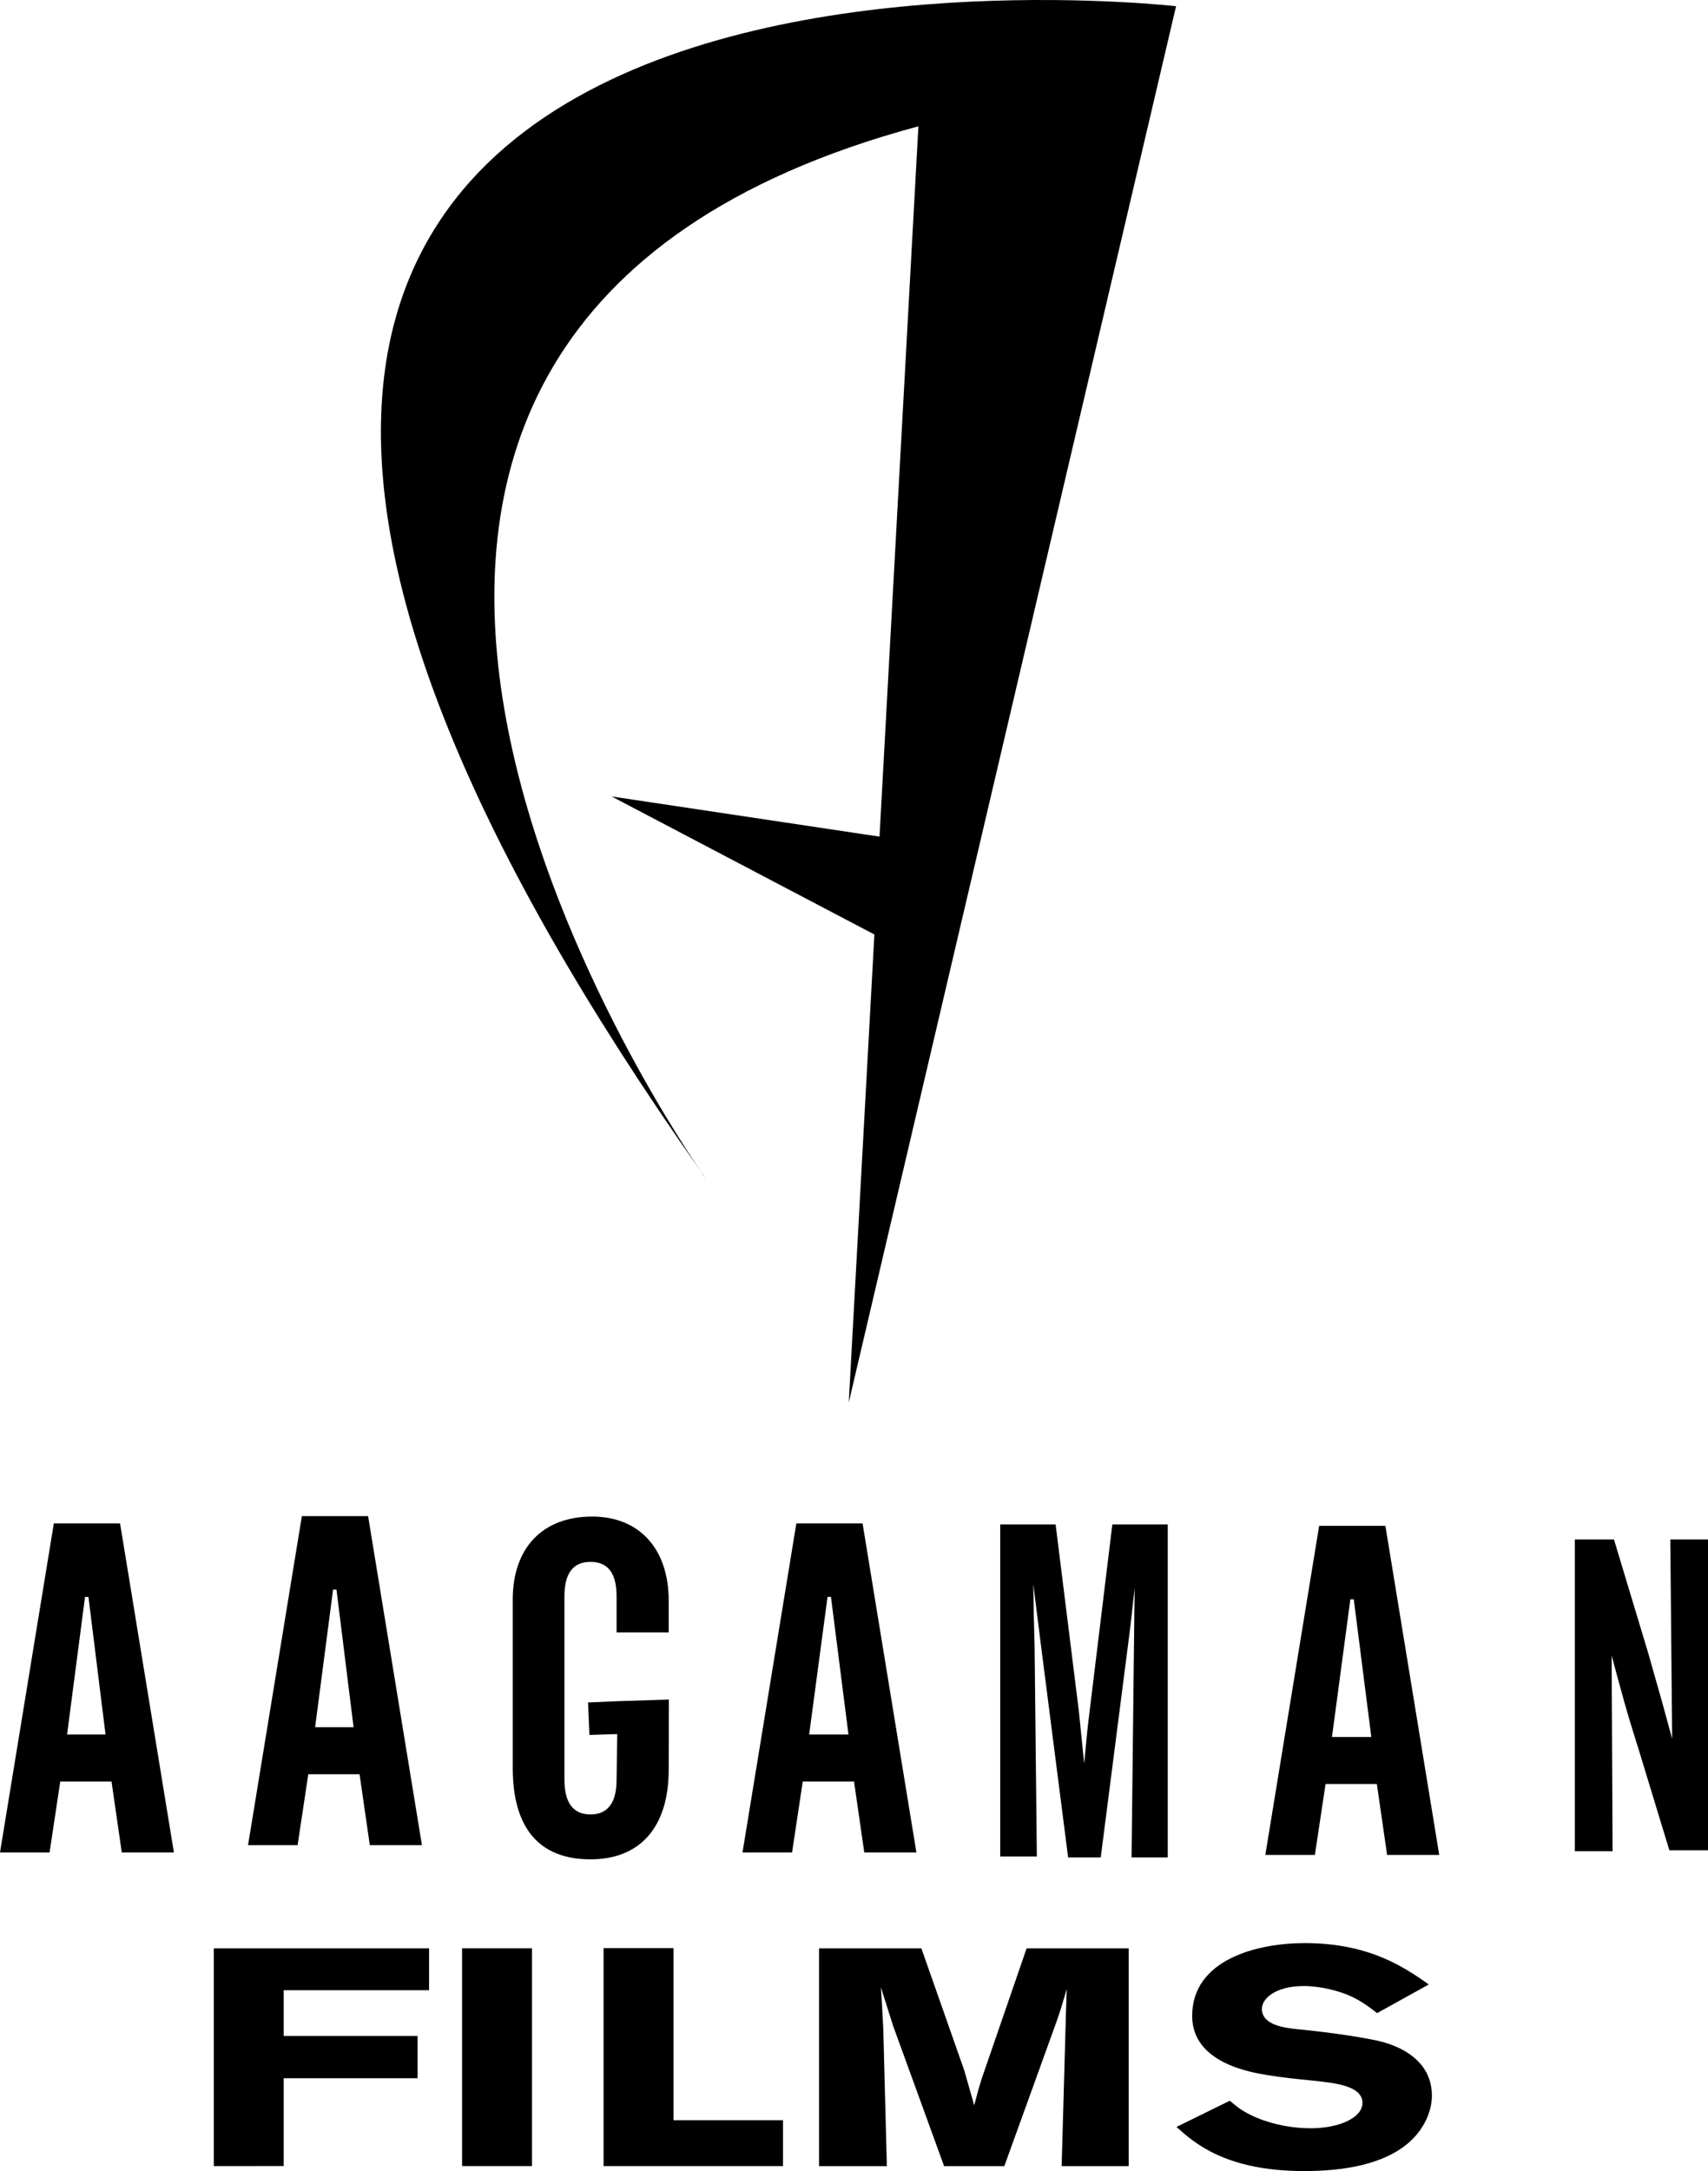
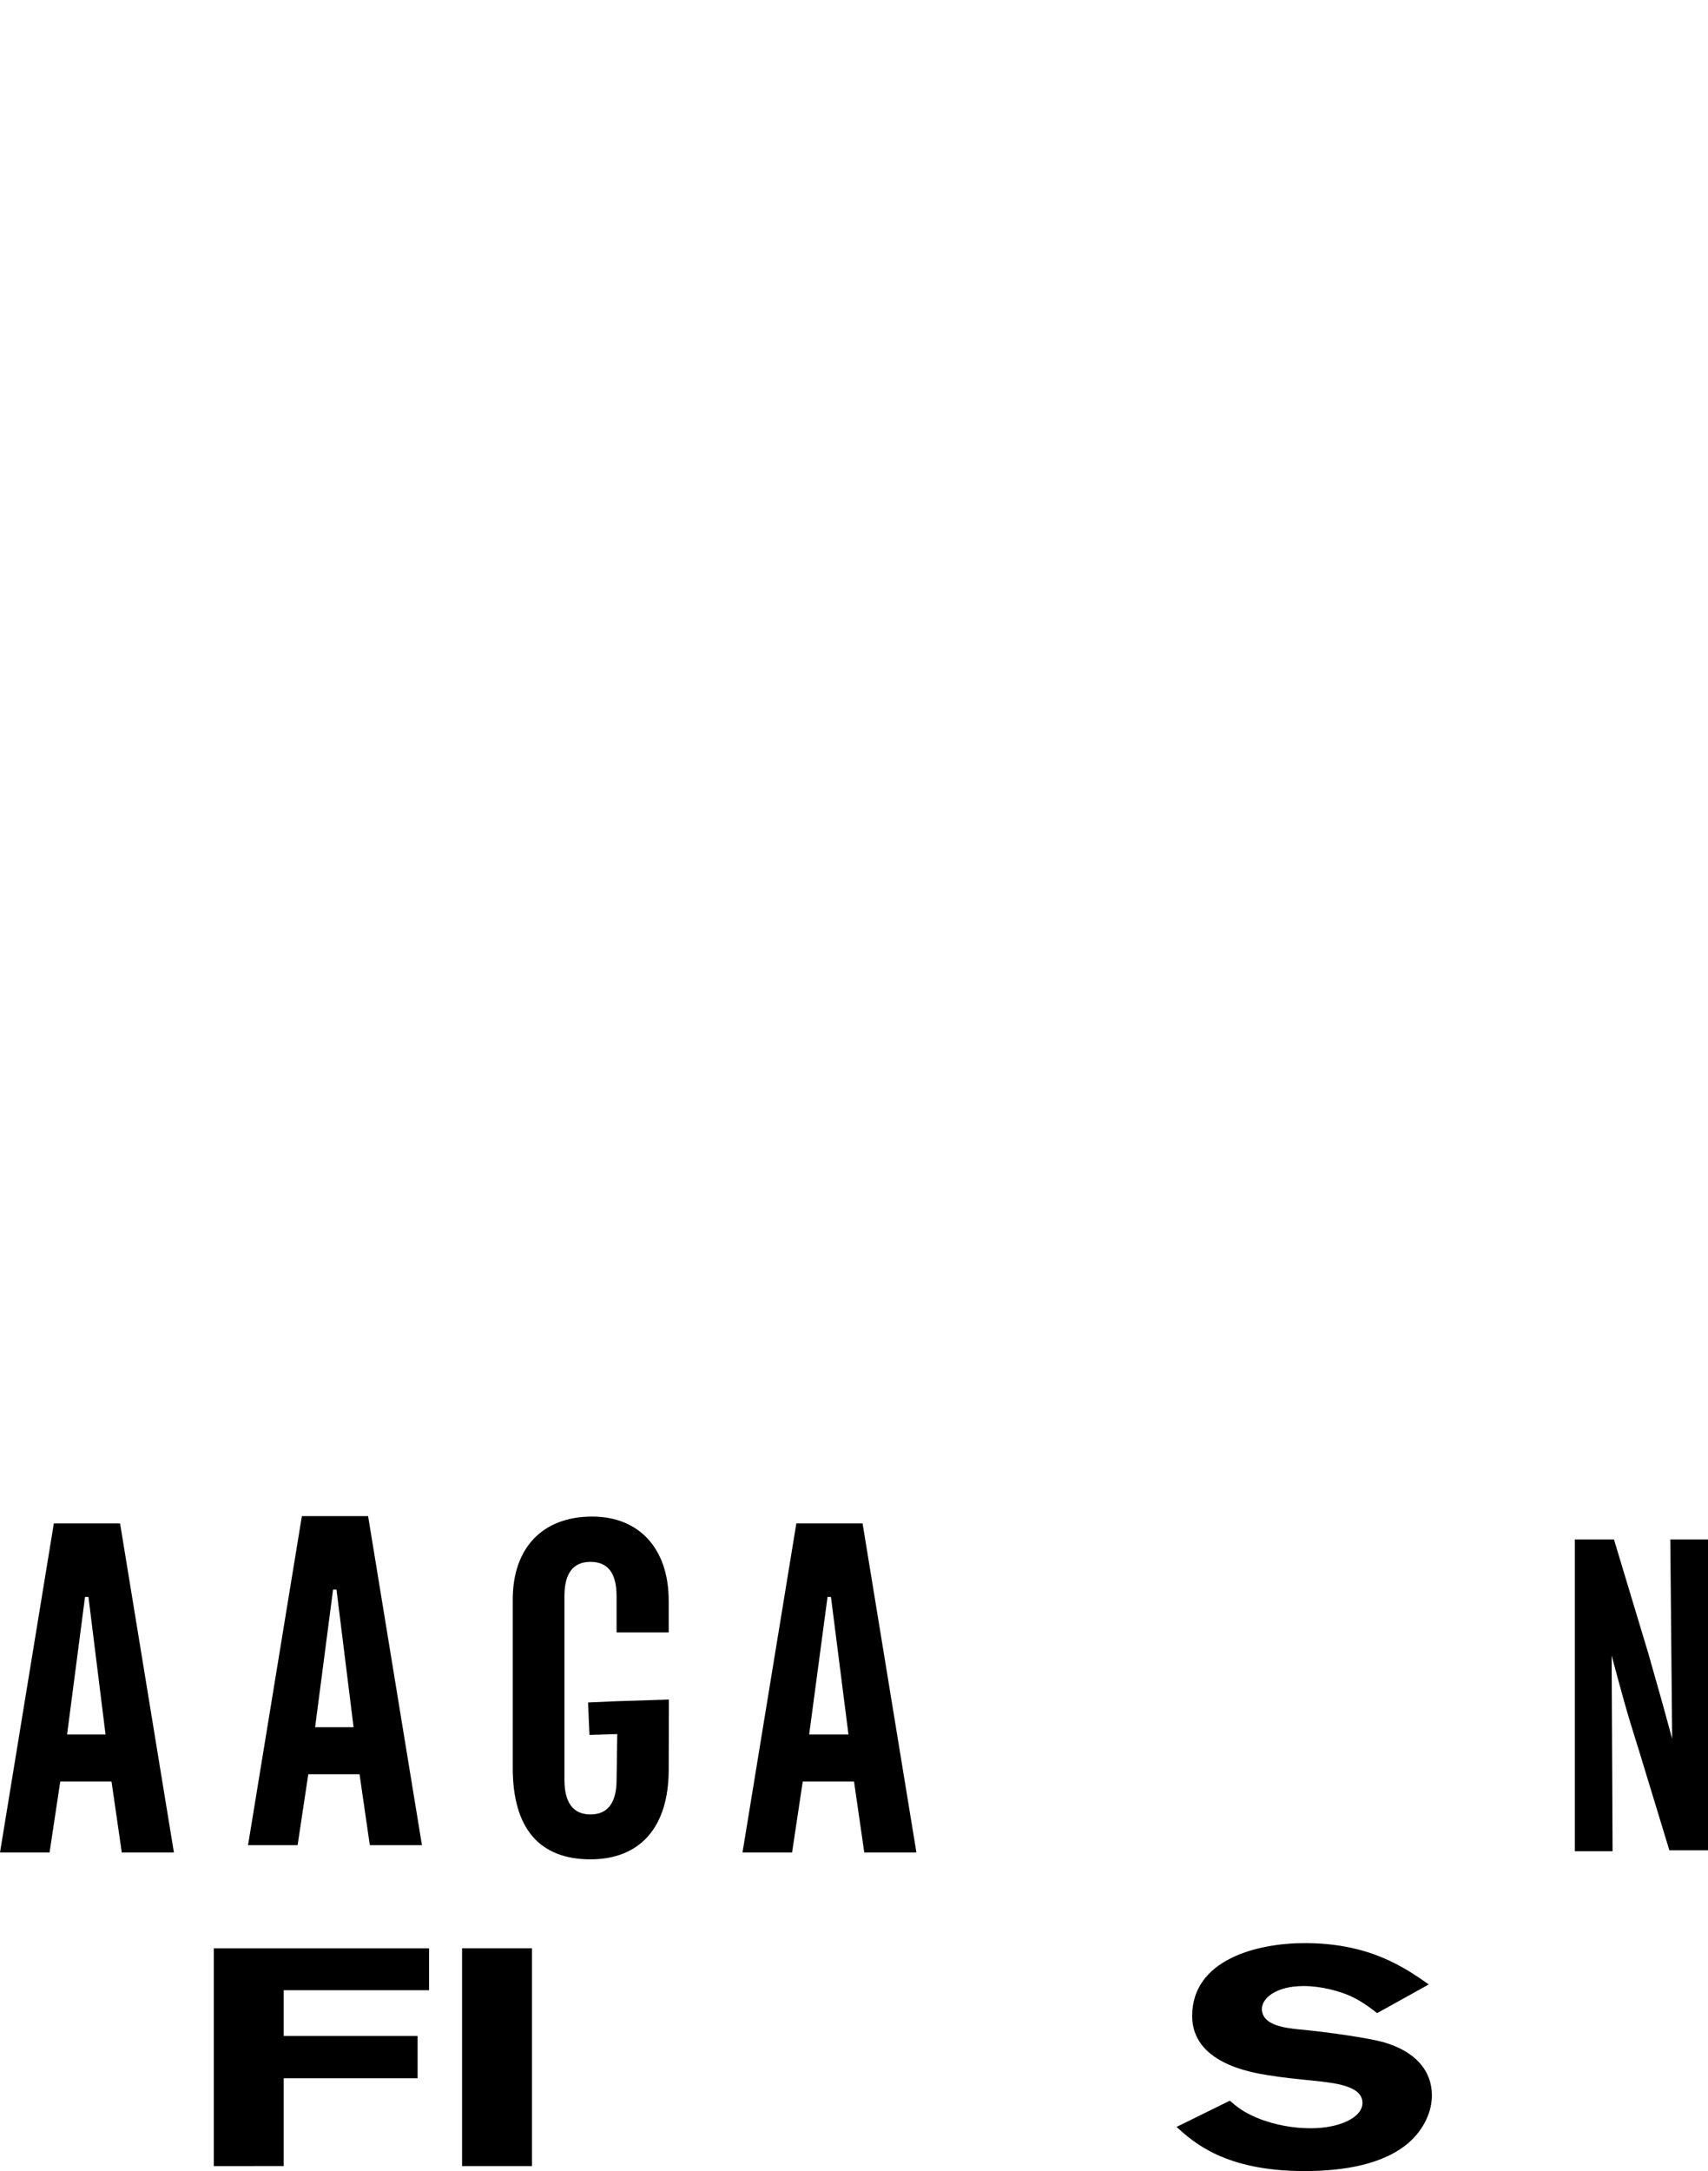
<svg xmlns="http://www.w3.org/2000/svg" version="1.1" width="234.128" height="297.539" viewBox="0,0,234.128,297.539">
  <g transform="translate(-125.969,-33.525)">
    <g data-paper-data="{&quot;isPaintingLayer&quot;:true}" fill="#000000" fill-rule="nonzero" stroke="none" stroke-width="1" stroke-linecap="butt" stroke-linejoin="miter" stroke-miterlimit="10" stroke-dasharray="" stroke-dashoffset="0" style="mix-blend-mode: normal">
-       <path d="M242.314,225.732l3.514,-64.136l-36.022,-18.919l36.724,5.506l5.33,-97.346c-105.195,28.29 -36.9,132.899 -29.754,143.325c-128.213,-181.982 65.073,-159.783 65.073,-159.783zM222.106,194.162c0.234,0.293 0.41,0.586 0.586,0.879c0,0 -0.234,-0.351 -0.586,-0.879" />
      <path d="M133.349,242.304h9.079l7.38,45.1h-7.146l-1.406,-9.723h-7.029l-1.464,9.723h-6.794zM140.436,271.238l-2.343,-18.86h-0.469l-2.46,18.86z" />
      <path d="M196.255,252.729c0,-7.029 4.041,-11.363 10.894,-11.363c6.326,0 10.484,4.276 10.484,11.539v4.334h-7.146v-4.979c0,-3.104 -1.171,-4.686 -3.573,-4.686c-2.343,0 -3.573,1.523 -3.573,4.686v25.186c0,3.104 1.171,4.744 3.573,4.744c2.343,0 3.573,-1.581 3.573,-4.744l0.093,-6.268l-3.81,0.117l-0.192,-4.45l3.909,-0.173l7.173,-0.228l-0.027,9.598c0,7.966 -3.983,12.3 -10.719,12.3c-7.029,0 -10.66,-4.276 -10.66,-12.534z" />
      <path d="M235.129,242.304h9.079l7.38,45.1h-7.146l-1.406,-9.723h-7.029l-1.464,9.723h-6.794zM242.275,271.238l-2.401,-18.86h-0.469l-2.519,18.86z" />
      <path d="M167.349,241.304h9.079l7.38,45.1h-7.146l-1.406,-9.723h-7.029l-1.464,9.723h-6.794zM174.436,270.238l-2.343,-18.86h-0.469l-2.46,18.86z" />
-       <path d="M286.04,242.578v45.506h-4.96l0.367,-32.389l0.061,-4.551l-0.184,1.606c-0.306,2.677 -0.306,2.944 -0.551,4.818l-3.919,30.516h-4.47l-3.736,-29.177l-1.041,-8.298c0.061,3.614 0.061,4.417 0.184,8.7l0.306,28.642h-5.022v-45.506h7.594l3.184,25.564l0.735,7.227c0.306,-3.078 0.306,-3.48 0.551,-5.621l3.307,-27.17h7.594z" />
-       <path d="M306.796,242.637h9.079l7.38,45.1h-7.146l-1.406,-9.723h-7.029l-1.464,9.723h-6.794zM313.942,271.571l-2.401,-18.86h-0.469l-2.519,18.86z" />
      <path d="M341.909,244.502h5.297l4.722,15.661c1.723,6.014 2.234,7.893 3.255,11.652l-0.255,-27.313h5.169v42.598h-5.297l-4.084,-13.406c-1.978,-6.264 -2.297,-7.643 -3.829,-13.28l0.128,26.811h-5.169v-42.723z" />
      <path d="M155.274,330.378v-29.834h29.512v5.738h-19.926v6.268h18.352v5.793h-18.352v12.034z" />
      <path d="M189.31,330.378v-29.843h9.58v29.843z" />
-       <path d="M208.703,330.378v-29.87h9.586v23.584h15.014v6.287z" />
      <g>
-         <path d="M280.688,300.544v29.843h-9.191l0.598,-21.263l0.102,-3.006l-0.323,1.069c-0.503,1.69 -0.551,1.891 -0.994,3.161l-7.24,20.039h-8.257l-6.977,-19.189l-1.688,-5.318c0.167,2.357 0.167,2.869 0.329,5.702l0.491,18.805h-9.299v-29.843h14.032l5.882,16.74l1.359,4.77c0.538,-2.056 0.598,-2.275 1.029,-3.664l6.151,-17.846h13.996z" />
        <path d="M294.546,321.423c0.993,0.841 1.801,1.526 3.686,2.33c2.573,1.06 5.188,1.444 7.426,1.444c3.8,0 7.073,-1.407 7.073,-3.481c0,-2.367 -3.872,-2.732 -6.69,-3.034c-2.13,-0.219 -4.255,-0.421 -6.325,-0.767c-2.34,-0.384 -10.328,-1.681 -10.328,-8.105c0,-7.694 8.808,-9.987 15.439,-9.987c8.886,0 13.678,3.344 16.999,5.665l-7.084,3.929c-1.191,-0.923 -2.292,-1.727 -3.8,-2.403c-1.359,-0.585 -3.824,-1.307 -6.271,-1.307c-3.812,0 -5.726,1.69 -5.726,3.125c0,2.293 3.285,2.613 4.9,2.796c4.081,0.375 9.598,1.179 11.776,1.773c4.404,1.27 6.63,3.929 6.63,7.301c0,2.157 -1.041,4.532 -3.04,6.351c-3.489,3.116 -9.041,4.011 -14.433,4.011c-10.831,0 -15.133,-3.884 -17.538,-6.049z" />
      </g>
    </g>
  </g>
</svg>